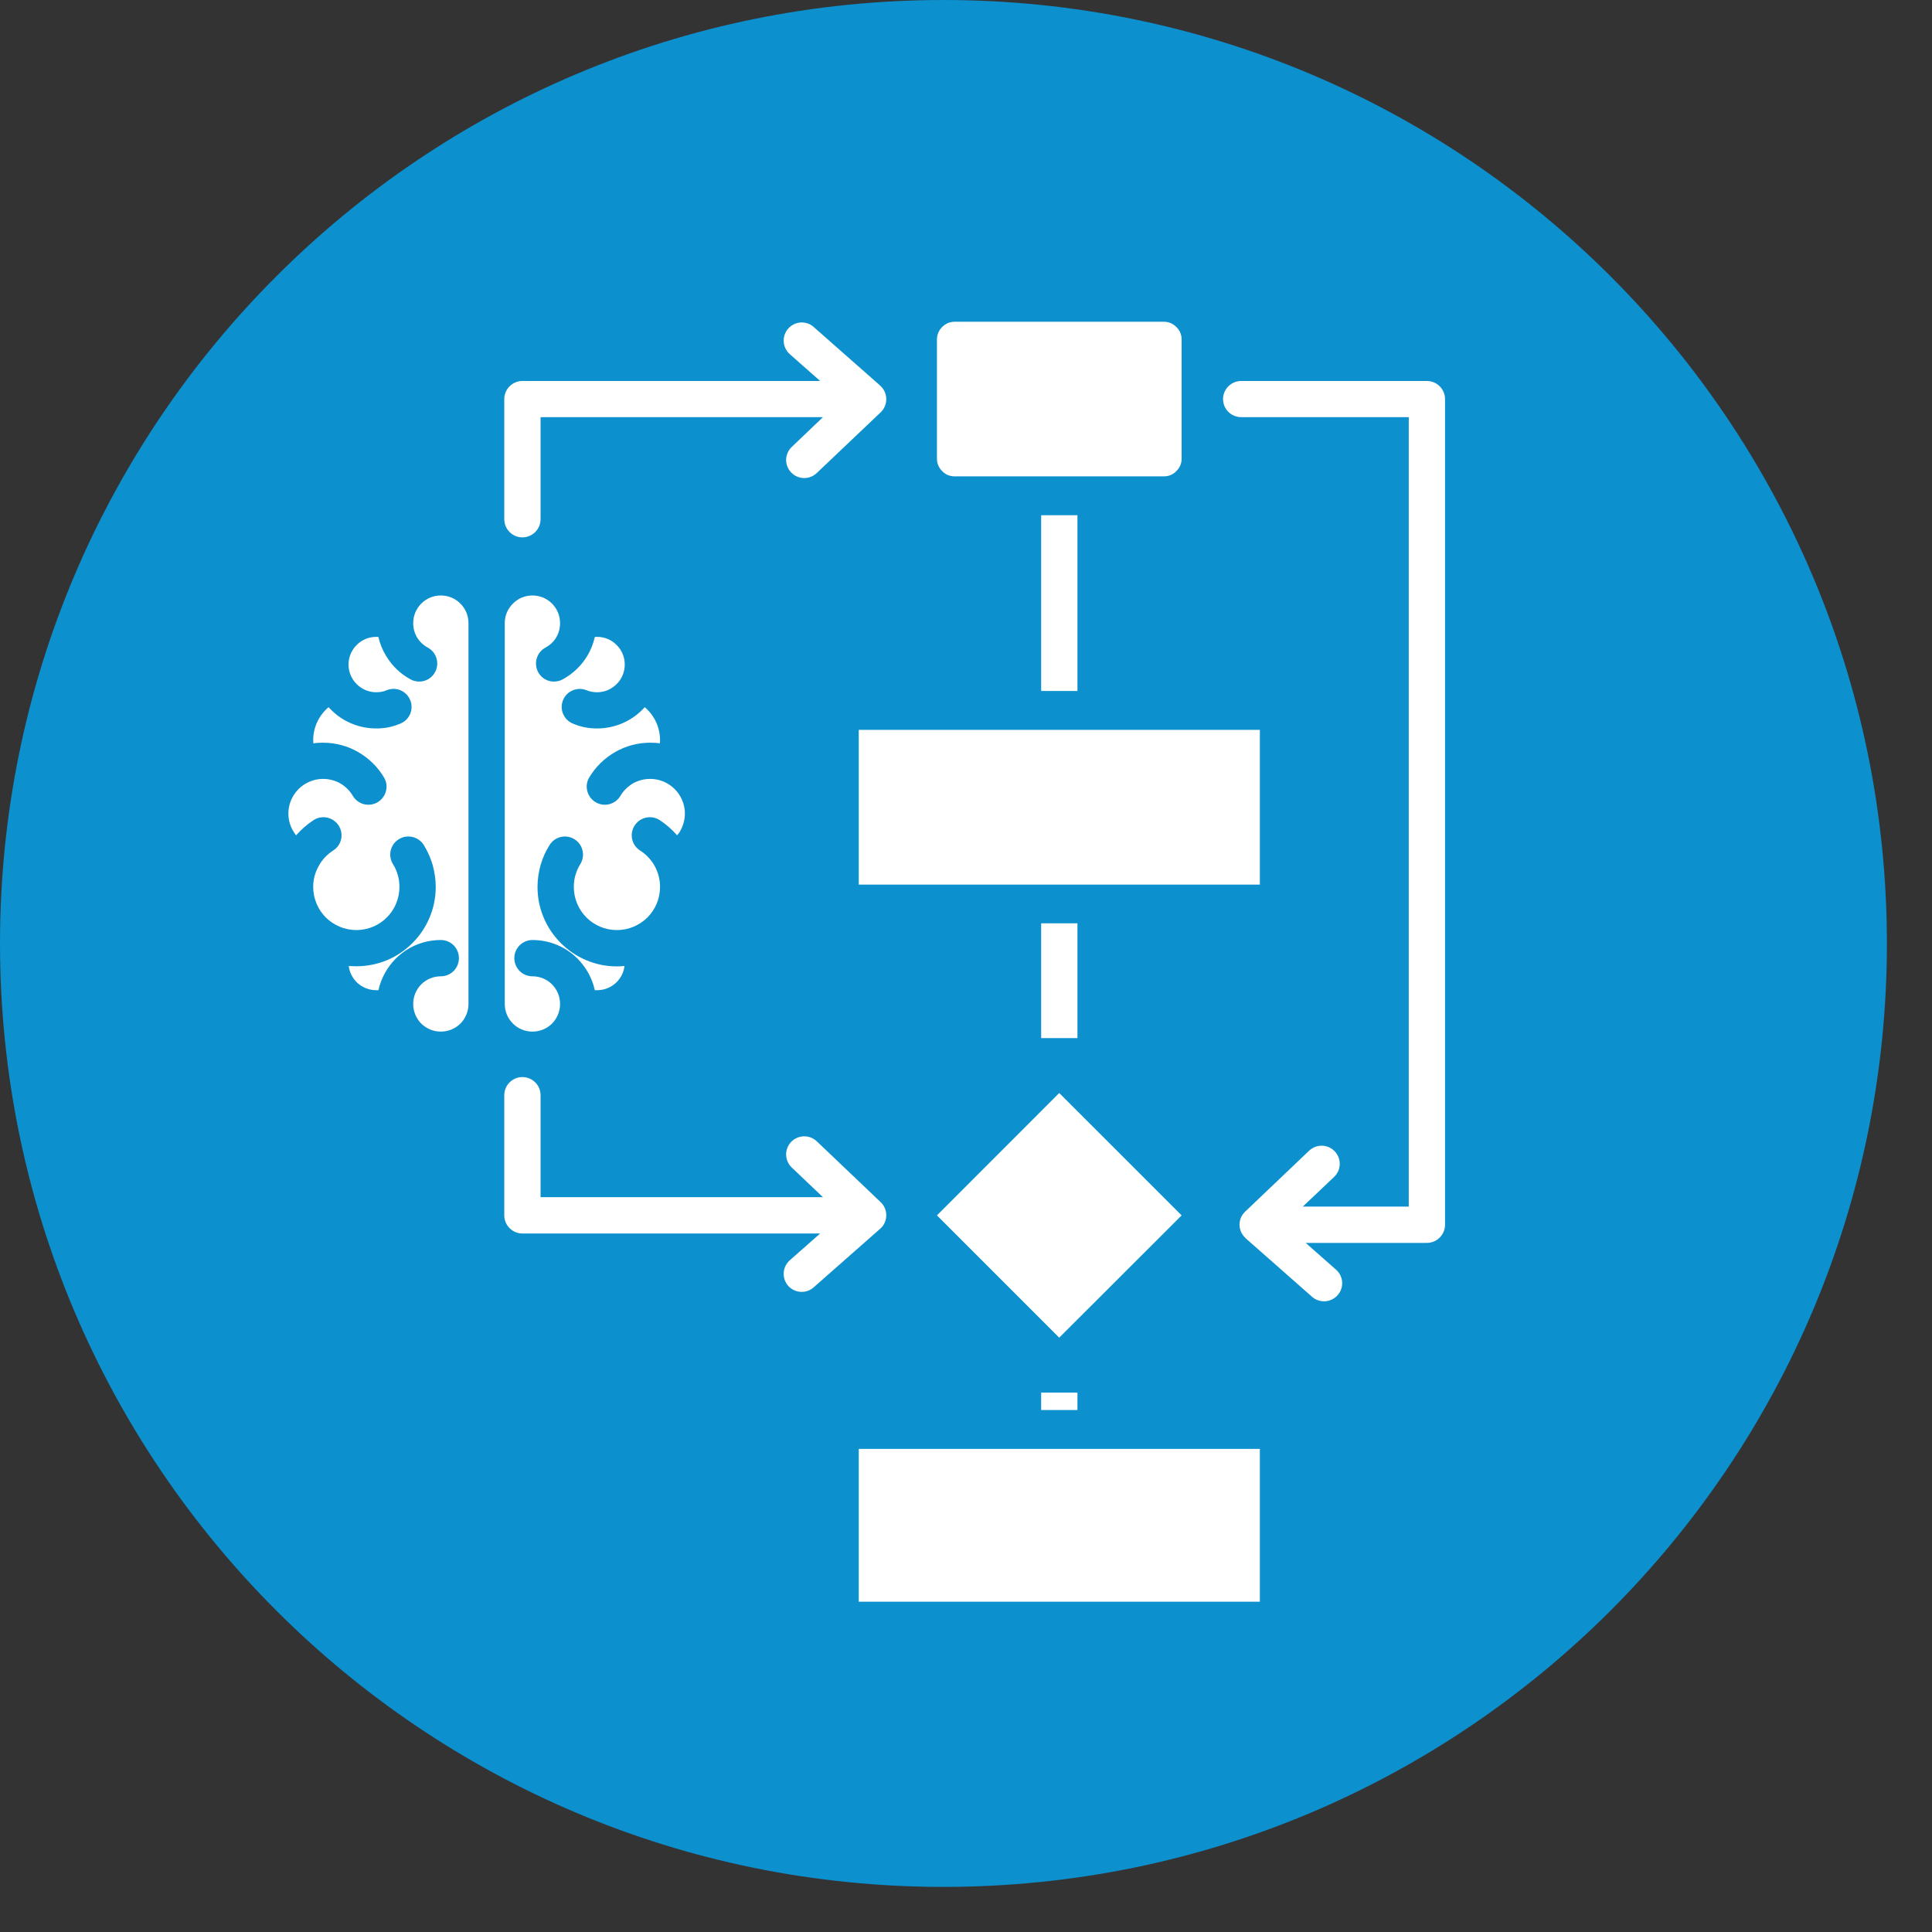
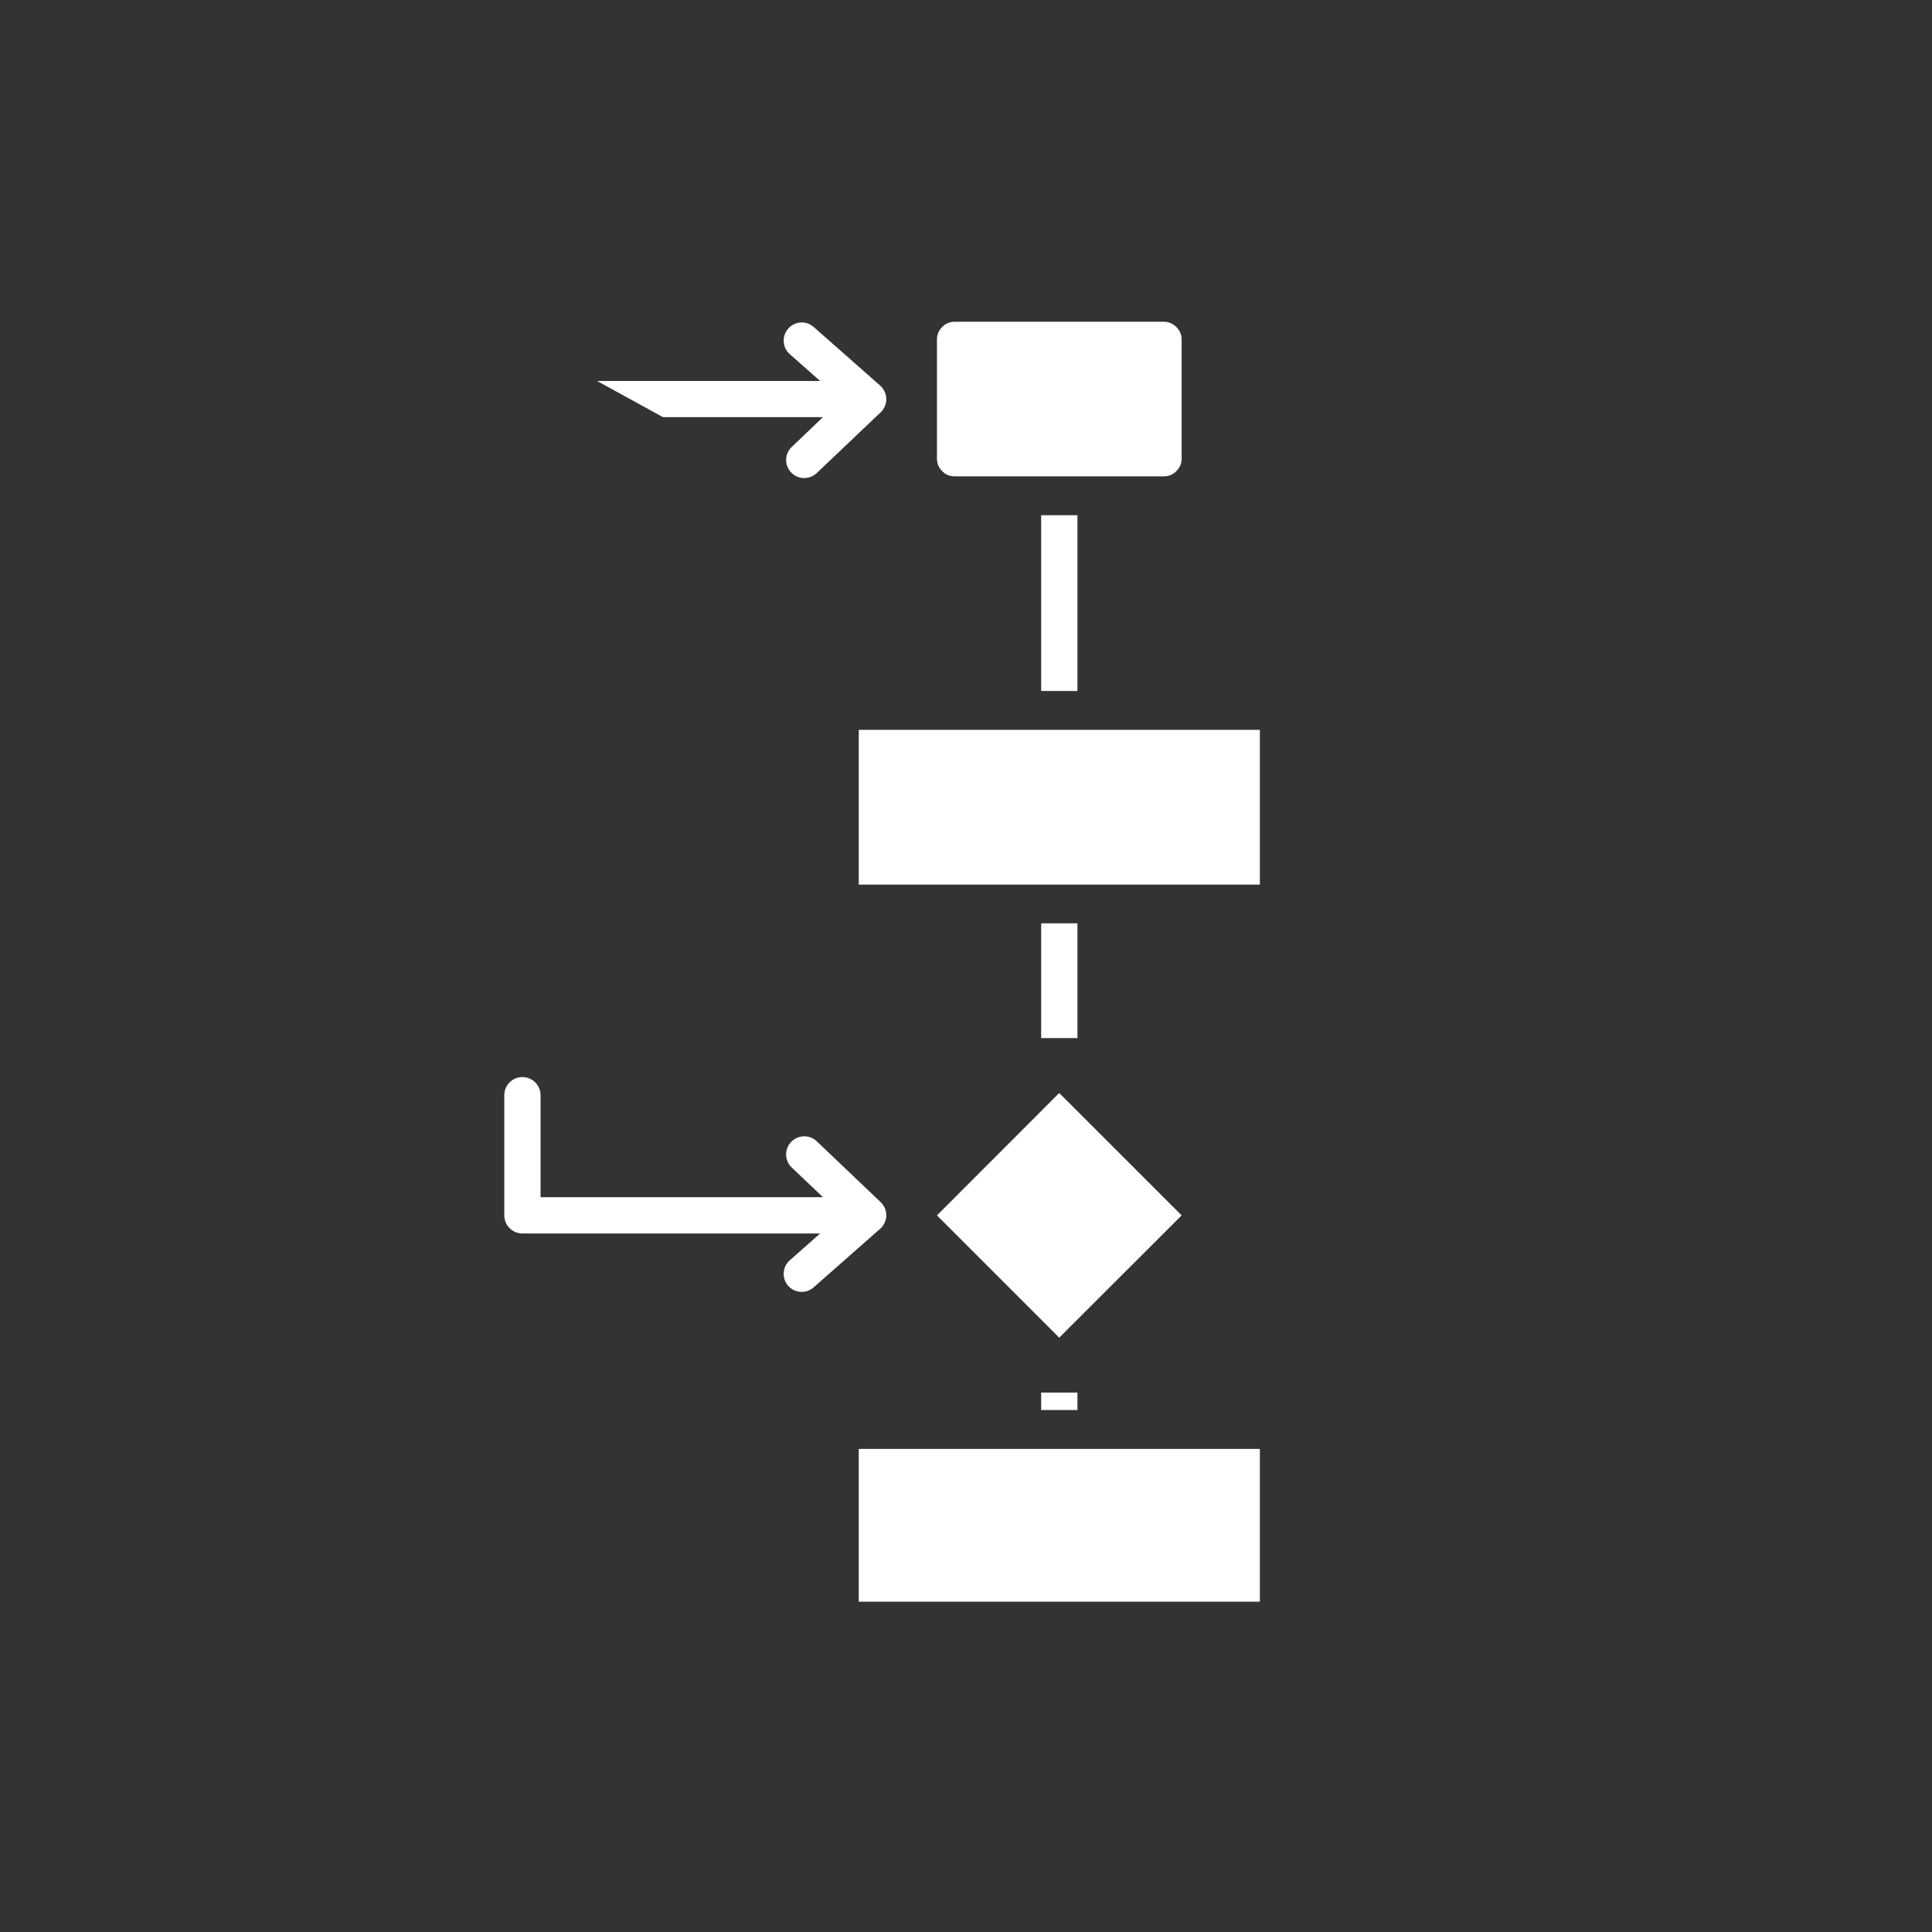
<svg xmlns="http://www.w3.org/2000/svg" width="79" zoomAndPan="magnify" viewBox="0 0 59.25 59.25" height="79" preserveAspectRatio="xMidYMid meet" version="1.0">
  <rect x="0" y="0" width="59.25" height="59.25" fill="#333333" stroke="none" />
  <defs>
    <clipPath id="bd73c2c894">
-       <path d="M 0 0 L 57.867 0 L 57.867 57.867 L 0 57.867 Z M 0 0 " clip-rule="nonzero" />
-     </clipPath>
+       </clipPath>
    <clipPath id="e69bfee4e7">
-       <path d="M 28.934 0 C 12.953 0 0 12.953 0 28.934 C 0 44.914 12.953 57.867 28.934 57.867 C 44.914 57.867 57.867 44.914 57.867 28.934 C 57.867 12.953 44.914 0 28.934 0 Z M 28.934 0 " clip-rule="nonzero" />
-     </clipPath>
+       </clipPath>
    <clipPath id="1be885accd">
      <path d="M 0 0 L 57.867 0 L 57.867 57.867 L 0 57.867 Z M 0 0 " clip-rule="nonzero" />
    </clipPath>
    <clipPath id="a83abf81c1">
      <path d="M 28.934 0 C 12.953 0 0 12.953 0 28.934 C 0 44.914 12.953 57.867 28.934 57.867 C 44.914 57.867 57.867 44.914 57.867 28.934 C 57.867 12.953 44.914 0 28.934 0 Z M 28.934 0 " clip-rule="nonzero" />
    </clipPath>
    <clipPath id="b0754b838b">
      <rect x="0" width="58" y="0" height="58" />
    </clipPath>
    <clipPath id="3006cb9022">
      <path d="M 37 11 L 44.383 11 L 44.383 40 L 37 40 Z M 37 11 " clip-rule="nonzero" />
    </clipPath>
    <clipPath id="1580e1251c">
      <path d="M 28 9.867 L 37 9.867 L 37 15 L 28 15 Z M 28 9.867 " clip-rule="nonzero" />
    </clipPath>
    <clipPath id="fff8689821">
      <path d="M 26 44 L 39 44 L 39 49.121 L 26 49.121 Z M 26 44 " clip-rule="nonzero" />
    </clipPath>
    <clipPath id="23ed34b109">
-       <path d="M 15 9.867 L 28 9.867 L 28 17 L 15 17 Z M 15 9.867 " clip-rule="nonzero" />
+       <path d="M 15 9.867 L 28 9.867 L 28 17 Z M 15 9.867 " clip-rule="nonzero" />
    </clipPath>
    <clipPath id="9ace4890d0">
      <path d="M 8.836 18 L 15 18 L 15 32 L 8.836 32 Z M 8.836 18 " clip-rule="nonzero" />
    </clipPath>
  </defs>
  <g clip-path="url(#bd73c2c894)">
    <g clip-path="url(#e69bfee4e7)">
      <g transform="matrix(1, 0, 0, 1, 0, 0)">
        <g clip-path="url(#b0754b838b)">
          <g clip-path="url(#1be885accd)">
            <g clip-path="url(#a83abf81c1)">
              <path fill="#0c90ce" d="M 0 0 L 57.867 0 L 57.867 57.867 L 0 57.867 Z M 0 0 " fill-opacity="1" fill-rule="nonzero" />
            </g>
          </g>
        </g>
      </g>
    </g>
  </g>
  <path fill="#ffffff" d="M 31.93 15.801 L 33.043 15.801 L 33.043 21.191 L 31.93 21.191 Z M 31.93 15.801 " fill-opacity="1" fill-rule="nonzero" />
  <path fill="#ffffff" d="M 25.152 37.828 L 16.02 37.828 C 15.715 37.828 15.465 37.578 15.465 37.273 L 15.465 33.586 C 15.465 33.281 15.715 33.031 16.02 33.031 C 16.328 33.031 16.578 33.281 16.578 33.586 L 16.578 36.715 L 25.238 36.715 L 24.281 35.805 C 24.059 35.594 24.051 35.242 24.262 35.02 C 24.473 34.801 24.824 34.789 25.047 35 L 27.008 36.867 C 27.23 37.078 27.238 37.43 27.027 37.652 C 27.016 37.664 27.004 37.676 26.992 37.684 L 24.953 39.48 C 24.723 39.684 24.375 39.66 24.172 39.434 C 23.969 39.203 23.992 38.852 24.223 38.648 Z M 25.152 37.828 " fill-opacity="1" fill-rule="evenodd" />
  <g clip-path="url(#3006cb9022)">
-     <path fill="#ffffff" d="M 39.953 37.004 L 43.203 37.004 L 43.203 12.793 L 38.066 12.793 C 37.758 12.793 37.508 12.547 37.508 12.238 C 37.508 11.934 37.758 11.684 38.066 11.684 L 43.758 11.684 C 44.066 11.684 44.316 11.934 44.316 12.238 L 44.316 37.559 C 44.316 37.867 44.066 38.117 43.758 38.117 L 40.043 38.117 L 40.973 38.938 C 41.203 39.137 41.227 39.488 41.023 39.719 C 40.82 39.949 40.469 39.973 40.238 39.77 L 38.199 37.973 L 38.203 37.973 C 38.188 37.961 38.176 37.949 38.168 37.938 C 37.953 37.715 37.965 37.367 38.188 37.156 L 40.148 35.289 C 40.371 35.078 40.723 35.086 40.934 35.309 C 41.145 35.531 41.137 35.883 40.914 36.094 Z M 39.953 37.004 " fill-opacity="1" fill-rule="evenodd" />
-   </g>
+     </g>
  <g clip-path="url(#1580e1251c)">
    <path fill="#ffffff" d="M 29.281 9.867 L 35.688 9.867 C 35.84 9.867 35.969 9.922 36.074 10.027 C 36.184 10.133 36.238 10.266 36.238 10.414 L 36.238 14.062 C 36.238 14.215 36.184 14.344 36.074 14.449 C 35.969 14.559 35.84 14.609 35.688 14.609 L 29.281 14.609 C 29.133 14.609 29 14.559 28.895 14.449 C 28.789 14.344 28.734 14.215 28.734 14.062 L 28.734 10.414 C 28.734 10.266 28.789 10.133 28.895 10.027 C 29 9.922 29.133 9.867 29.281 9.867 Z M 29.281 9.867 " fill-opacity="1" fill-rule="nonzero" />
  </g>
  <path fill="#ffffff" d="M 31.93 43.242 L 31.93 42.707 L 33.043 42.707 L 33.043 43.242 Z M 31.93 31.836 L 31.93 28.316 L 33.043 28.316 L 33.043 31.836 Z M 31.93 31.836 " fill-opacity="1" fill-rule="evenodd" />
  <path fill="#ffffff" d="M 28.734 37.273 L 32.484 33.52 L 36.238 37.273 L 32.484 41.023 Z M 28.734 37.273 " fill-opacity="1" fill-rule="nonzero" />
  <g clip-path="url(#fff8689821)">
    <path fill="#ffffff" d="M 26.336 44.434 L 38.637 44.434 L 38.637 49.176 L 26.336 49.176 Z M 26.336 44.434 " fill-opacity="1" fill-rule="nonzero" />
  </g>
  <g clip-path="url(#23ed34b109)">
    <path fill="#ffffff" d="M 25.238 12.793 L 16.578 12.793 L 16.578 15.922 C 16.578 16.23 16.328 16.48 16.02 16.48 C 15.715 16.48 15.465 16.23 15.465 15.922 L 15.465 12.238 C 15.465 11.934 15.715 11.684 16.02 11.684 L 25.152 11.684 L 24.223 10.863 C 23.992 10.66 23.969 10.309 24.172 10.078 C 24.375 9.848 24.727 9.824 24.953 10.027 L 26.992 11.824 C 27.004 11.836 27.016 11.848 27.027 11.859 C 27.238 12.082 27.23 12.434 27.008 12.645 L 25.047 14.508 C 24.824 14.719 24.473 14.711 24.262 14.488 C 24.051 14.266 24.059 13.918 24.281 13.707 Z M 25.238 12.793 " fill-opacity="1" fill-rule="evenodd" />
  </g>
  <path fill="#ffffff" d="M 26.336 22.383 L 38.637 22.383 L 38.637 27.129 L 26.336 27.129 Z M 26.336 22.383 " fill-opacity="1" fill-rule="nonzero" />
-   <path fill="#ffffff" d="M 16.855 25.914 C 17.016 25.656 17.359 25.574 17.617 25.738 C 17.879 25.898 17.957 26.242 17.797 26.5 C 17.73 26.605 17.684 26.715 17.648 26.836 C 17.613 26.949 17.598 27.074 17.598 27.199 C 17.598 27.566 17.746 27.898 17.984 28.137 C 18.223 28.375 18.555 28.523 18.918 28.523 C 19.285 28.523 19.613 28.375 19.855 28.137 C 20.094 27.898 20.242 27.566 20.242 27.199 C 20.242 26.969 20.184 26.754 20.082 26.566 C 19.973 26.367 19.816 26.203 19.629 26.082 C 19.371 25.918 19.297 25.578 19.461 25.32 C 19.625 25.062 19.969 24.984 20.227 25.148 C 20.43 25.281 20.609 25.438 20.766 25.617 C 20.793 25.586 20.816 25.555 20.84 25.52 C 20.941 25.355 21.004 25.16 21.004 24.949 C 21.004 24.656 20.883 24.391 20.691 24.199 C 20.5 24.008 20.234 23.887 19.941 23.887 C 19.746 23.887 19.566 23.938 19.414 24.023 C 19.254 24.117 19.121 24.25 19.027 24.406 C 18.871 24.672 18.531 24.758 18.266 24.602 C 18.004 24.445 17.914 24.105 18.07 23.844 C 18.262 23.52 18.539 23.25 18.867 23.062 C 19.188 22.879 19.551 22.777 19.941 22.777 C 20.043 22.777 20.141 22.781 20.238 22.797 C 20.238 22.766 20.242 22.73 20.242 22.699 C 20.242 22.422 20.156 22.164 20.012 21.953 C 19.945 21.852 19.863 21.766 19.773 21.688 C 19.75 21.715 19.723 21.742 19.699 21.766 C 19.344 22.121 18.852 22.34 18.312 22.34 C 18.184 22.34 18.059 22.328 17.934 22.305 C 17.812 22.281 17.691 22.242 17.57 22.191 C 17.289 22.078 17.152 21.754 17.266 21.473 C 17.383 21.188 17.703 21.055 17.988 21.168 C 18.031 21.188 18.086 21.203 18.145 21.215 C 18.199 21.223 18.254 21.23 18.312 21.23 C 18.547 21.23 18.758 21.133 18.91 20.98 C 19.066 20.828 19.16 20.613 19.16 20.379 C 19.16 20.145 19.066 19.934 18.91 19.781 C 18.758 19.625 18.547 19.531 18.312 19.531 C 18.289 19.531 18.266 19.531 18.242 19.535 C 18.195 19.742 18.117 19.938 18.012 20.113 C 17.828 20.418 17.566 20.668 17.254 20.836 C 16.984 20.98 16.648 20.883 16.504 20.613 C 16.359 20.34 16.461 20.004 16.73 19.859 C 16.867 19.785 16.98 19.68 17.059 19.547 C 17.133 19.422 17.176 19.273 17.176 19.109 C 17.176 18.875 17.082 18.664 16.93 18.512 C 16.777 18.355 16.562 18.262 16.328 18.262 C 16.094 18.262 15.883 18.355 15.73 18.512 C 15.574 18.664 15.48 18.875 15.48 19.109 L 15.48 30.789 C 15.48 31.023 15.574 31.234 15.73 31.391 C 15.883 31.543 16.094 31.637 16.328 31.637 C 16.562 31.637 16.777 31.543 16.93 31.391 C 17.082 31.234 17.176 31.023 17.176 30.789 C 17.176 30.555 17.082 30.344 16.93 30.188 C 16.777 30.035 16.562 29.941 16.328 29.941 C 16.023 29.941 15.773 29.691 15.773 29.383 C 15.773 29.078 16.023 28.828 16.328 28.828 C 16.871 28.828 17.359 29.047 17.715 29.402 C 17.973 29.664 18.16 29.996 18.242 30.367 C 18.266 30.367 18.289 30.367 18.312 30.367 C 18.547 30.367 18.758 30.273 18.91 30.121 C 19.043 29.988 19.129 29.816 19.152 29.625 C 19.078 29.633 19 29.637 18.918 29.637 C 18.246 29.637 17.641 29.363 17.199 28.922 C 16.758 28.48 16.484 27.875 16.484 27.199 C 16.484 26.969 16.52 26.746 16.578 26.531 C 16.641 26.312 16.734 26.105 16.855 25.914 Z M 16.855 25.914 " fill-opacity="1" fill-rule="evenodd" />
  <g clip-path="url(#9ace4890d0)">
-     <path fill="#ffffff" d="M 12.051 26.5 C 11.891 26.242 11.969 25.898 12.23 25.738 C 12.488 25.574 12.832 25.656 12.996 25.914 C 13.113 26.105 13.207 26.312 13.27 26.531 C 13.328 26.746 13.363 26.969 13.363 27.199 C 13.363 27.871 13.09 28.48 12.648 28.922 C 12.211 29.363 11.602 29.633 10.93 29.633 C 10.852 29.633 10.773 29.629 10.695 29.625 C 10.719 29.816 10.805 29.988 10.938 30.121 C 11.09 30.273 11.305 30.367 11.539 30.367 C 11.559 30.367 11.582 30.367 11.605 30.367 C 11.688 29.996 11.875 29.664 12.133 29.402 C 12.488 29.047 12.977 28.828 13.52 28.828 C 13.828 28.828 14.074 29.078 14.074 29.383 C 14.074 29.691 13.828 29.941 13.52 29.941 C 13.285 29.941 13.074 30.035 12.918 30.188 C 12.766 30.344 12.672 30.555 12.672 30.789 C 12.672 31.023 12.766 31.234 12.918 31.391 C 13.074 31.543 13.285 31.637 13.52 31.637 C 13.754 31.637 13.965 31.543 14.121 31.391 C 14.273 31.234 14.367 31.023 14.367 30.789 L 14.367 19.109 C 14.367 18.875 14.273 18.664 14.121 18.512 C 13.965 18.355 13.754 18.262 13.52 18.262 C 13.285 18.262 13.074 18.355 12.918 18.512 C 12.766 18.664 12.672 18.875 12.672 19.109 C 12.672 19.273 12.715 19.422 12.789 19.547 C 12.867 19.676 12.98 19.785 13.117 19.859 C 13.387 20.004 13.488 20.34 13.344 20.609 C 13.199 20.883 12.863 20.98 12.594 20.836 C 12.281 20.668 12.02 20.418 11.84 20.113 C 11.73 19.938 11.652 19.742 11.605 19.535 C 11.582 19.531 11.562 19.531 11.539 19.531 C 11.305 19.531 11.09 19.625 10.938 19.781 C 10.785 19.934 10.688 20.145 10.688 20.379 C 10.688 20.613 10.785 20.828 10.938 20.98 C 11.09 21.133 11.305 21.23 11.539 21.23 C 11.598 21.23 11.652 21.223 11.703 21.215 C 11.762 21.203 11.816 21.188 11.859 21.168 C 12.145 21.051 12.465 21.188 12.582 21.473 C 12.695 21.754 12.562 22.078 12.277 22.191 C 12.156 22.242 12.035 22.281 11.914 22.305 C 11.793 22.328 11.664 22.34 11.539 22.34 C 10.996 22.34 10.504 22.121 10.152 21.766 C 10.125 21.742 10.102 21.715 10.074 21.688 C 9.984 21.766 9.906 21.852 9.836 21.953 C 9.691 22.164 9.605 22.422 9.605 22.699 C 9.605 22.73 9.609 22.766 9.609 22.797 C 9.707 22.781 9.809 22.777 9.906 22.777 C 10.297 22.777 10.664 22.879 10.98 23.062 C 11.309 23.25 11.586 23.52 11.777 23.844 C 11.934 24.105 11.844 24.445 11.582 24.602 C 11.316 24.758 10.977 24.672 10.82 24.406 C 10.727 24.25 10.594 24.117 10.434 24.023 C 10.281 23.938 10.102 23.887 9.906 23.887 C 9.613 23.887 9.348 24.008 9.156 24.199 C 8.965 24.391 8.844 24.656 8.844 24.949 C 8.844 25.16 8.906 25.355 9.012 25.52 C 9.031 25.555 9.055 25.586 9.082 25.617 C 9.238 25.438 9.418 25.281 9.621 25.148 C 9.879 24.984 10.223 25.062 10.387 25.32 C 10.551 25.578 10.477 25.918 10.219 26.082 C 10.031 26.203 9.875 26.367 9.77 26.566 C 9.664 26.754 9.605 26.969 9.605 27.199 C 9.605 27.566 9.754 27.898 9.992 28.137 C 10.234 28.375 10.566 28.523 10.93 28.523 C 11.293 28.523 11.625 28.375 11.863 28.137 C 12.102 27.898 12.25 27.566 12.25 27.199 C 12.25 27.074 12.234 26.949 12.199 26.836 C 12.168 26.715 12.117 26.605 12.051 26.5 Z M 12.051 26.5 " fill-opacity="1" fill-rule="evenodd" />
-   </g>
+     </g>
</svg>